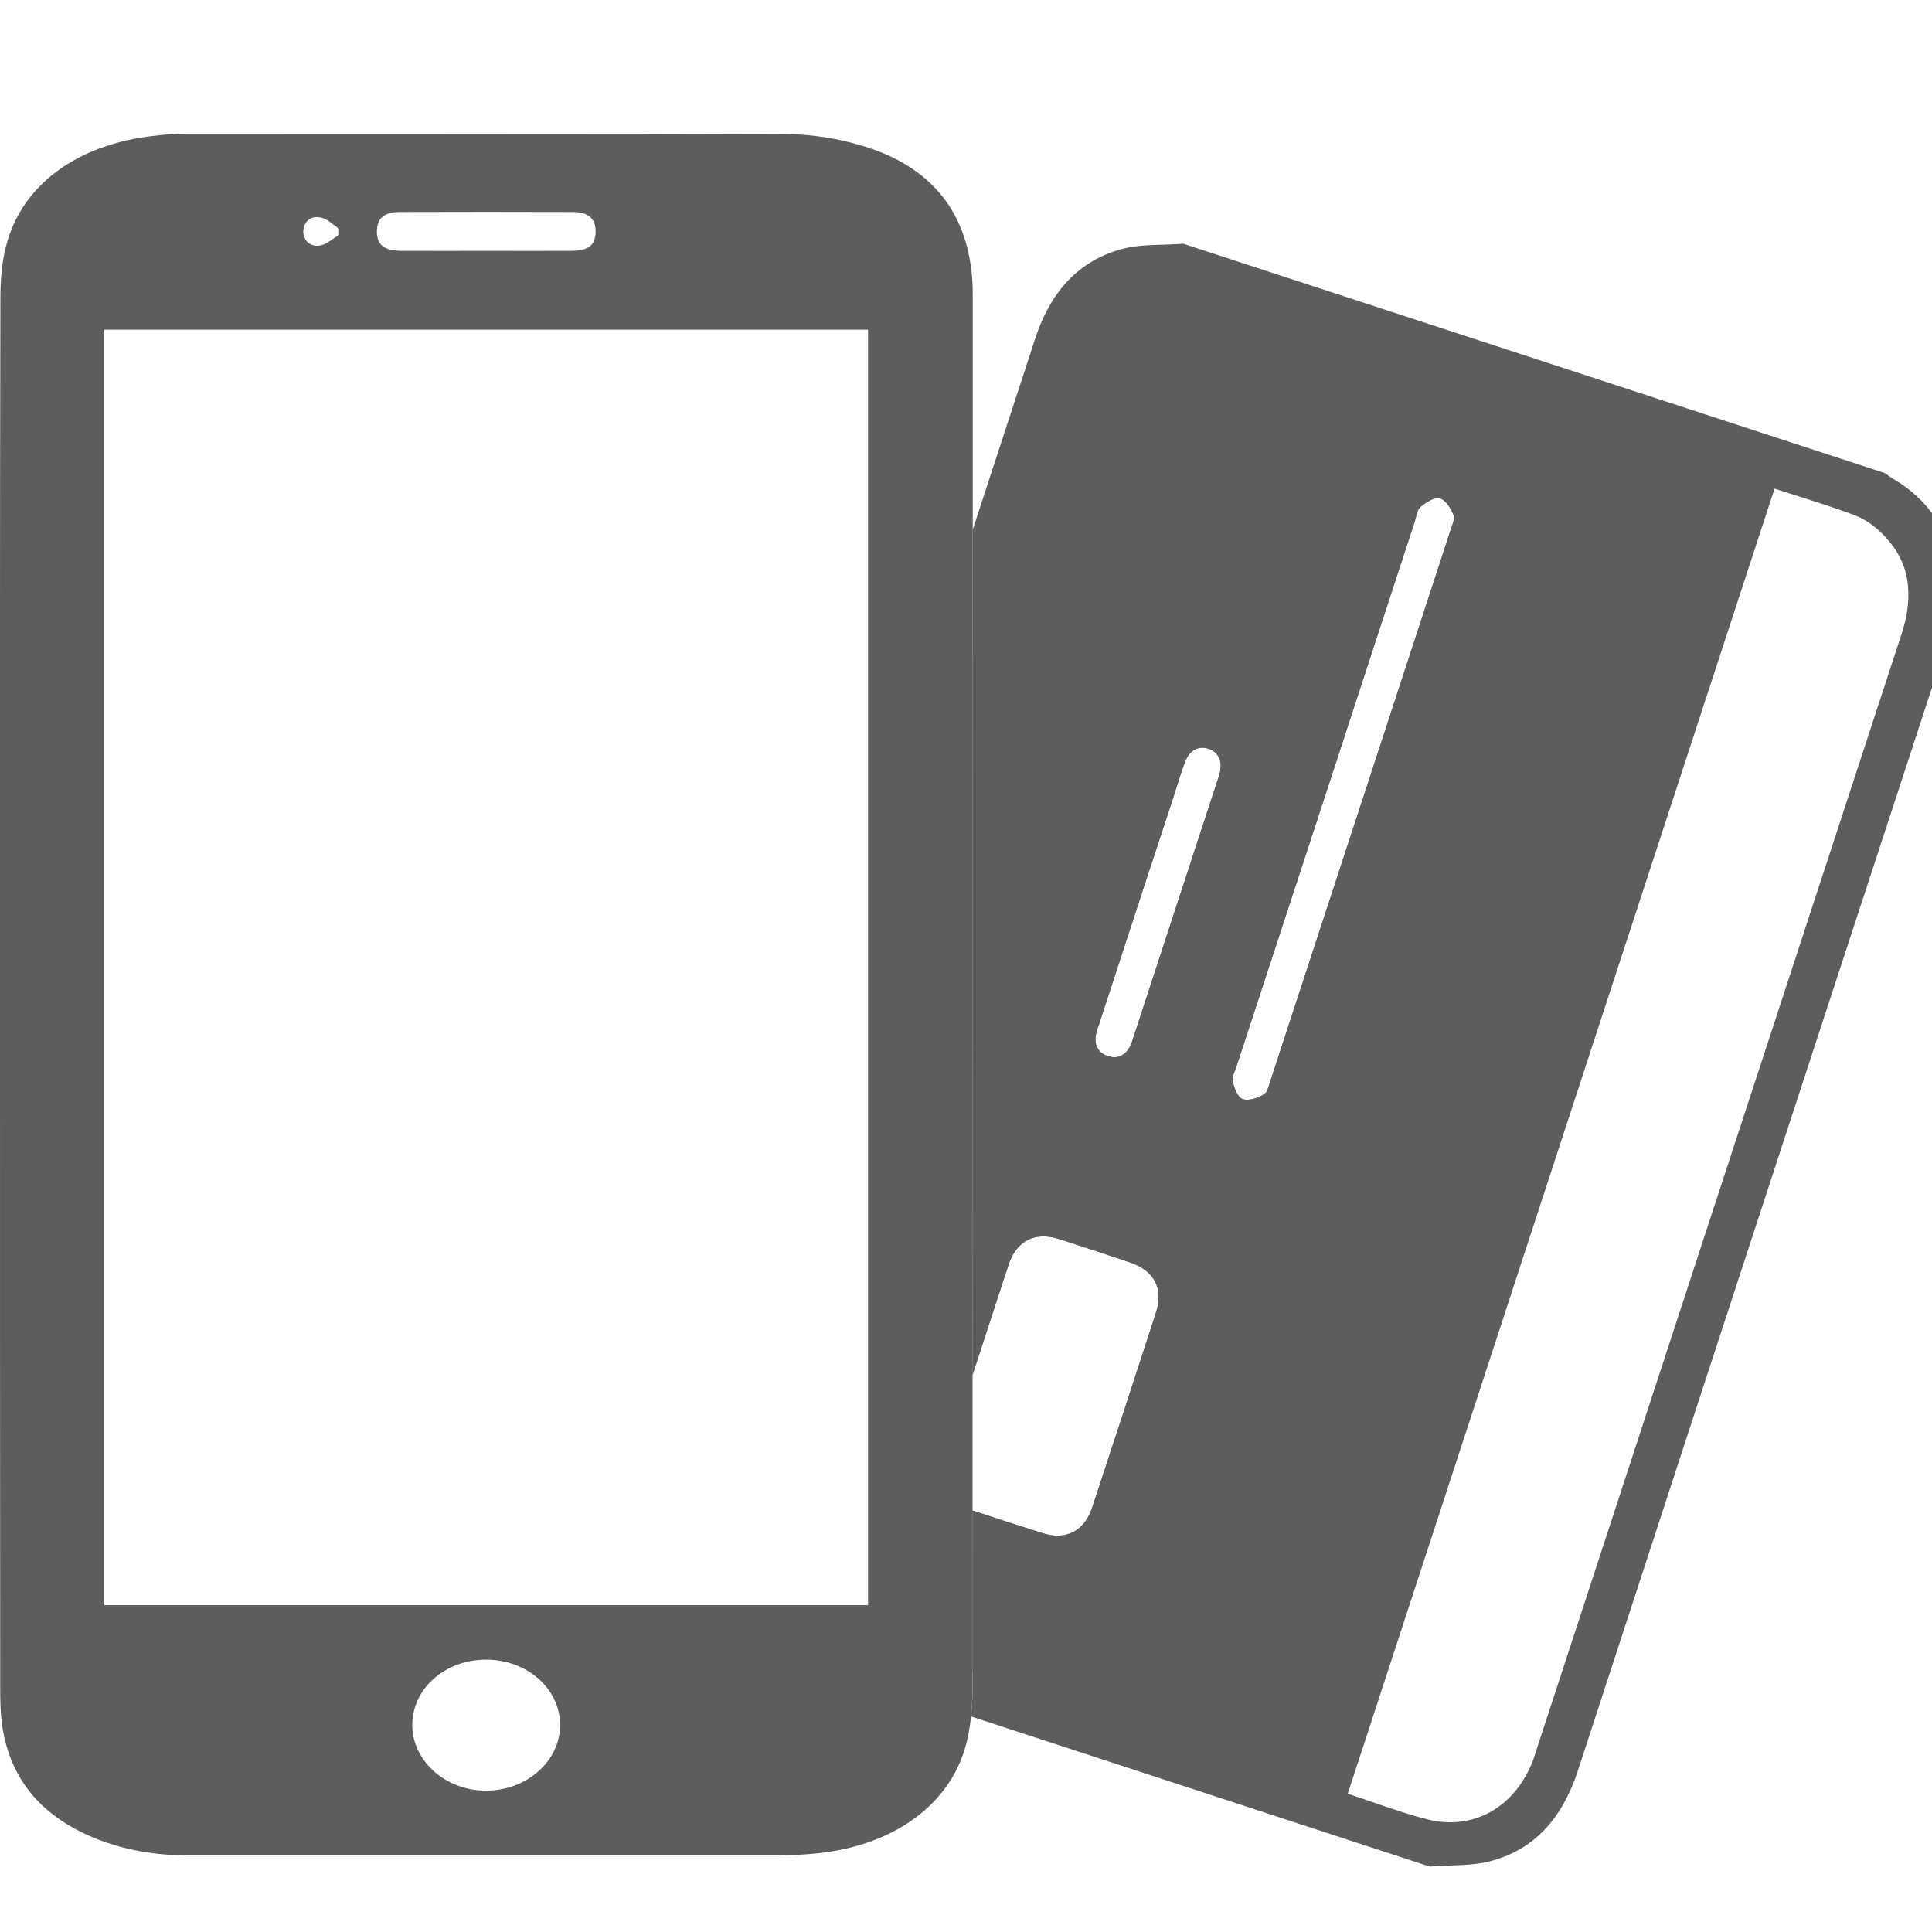
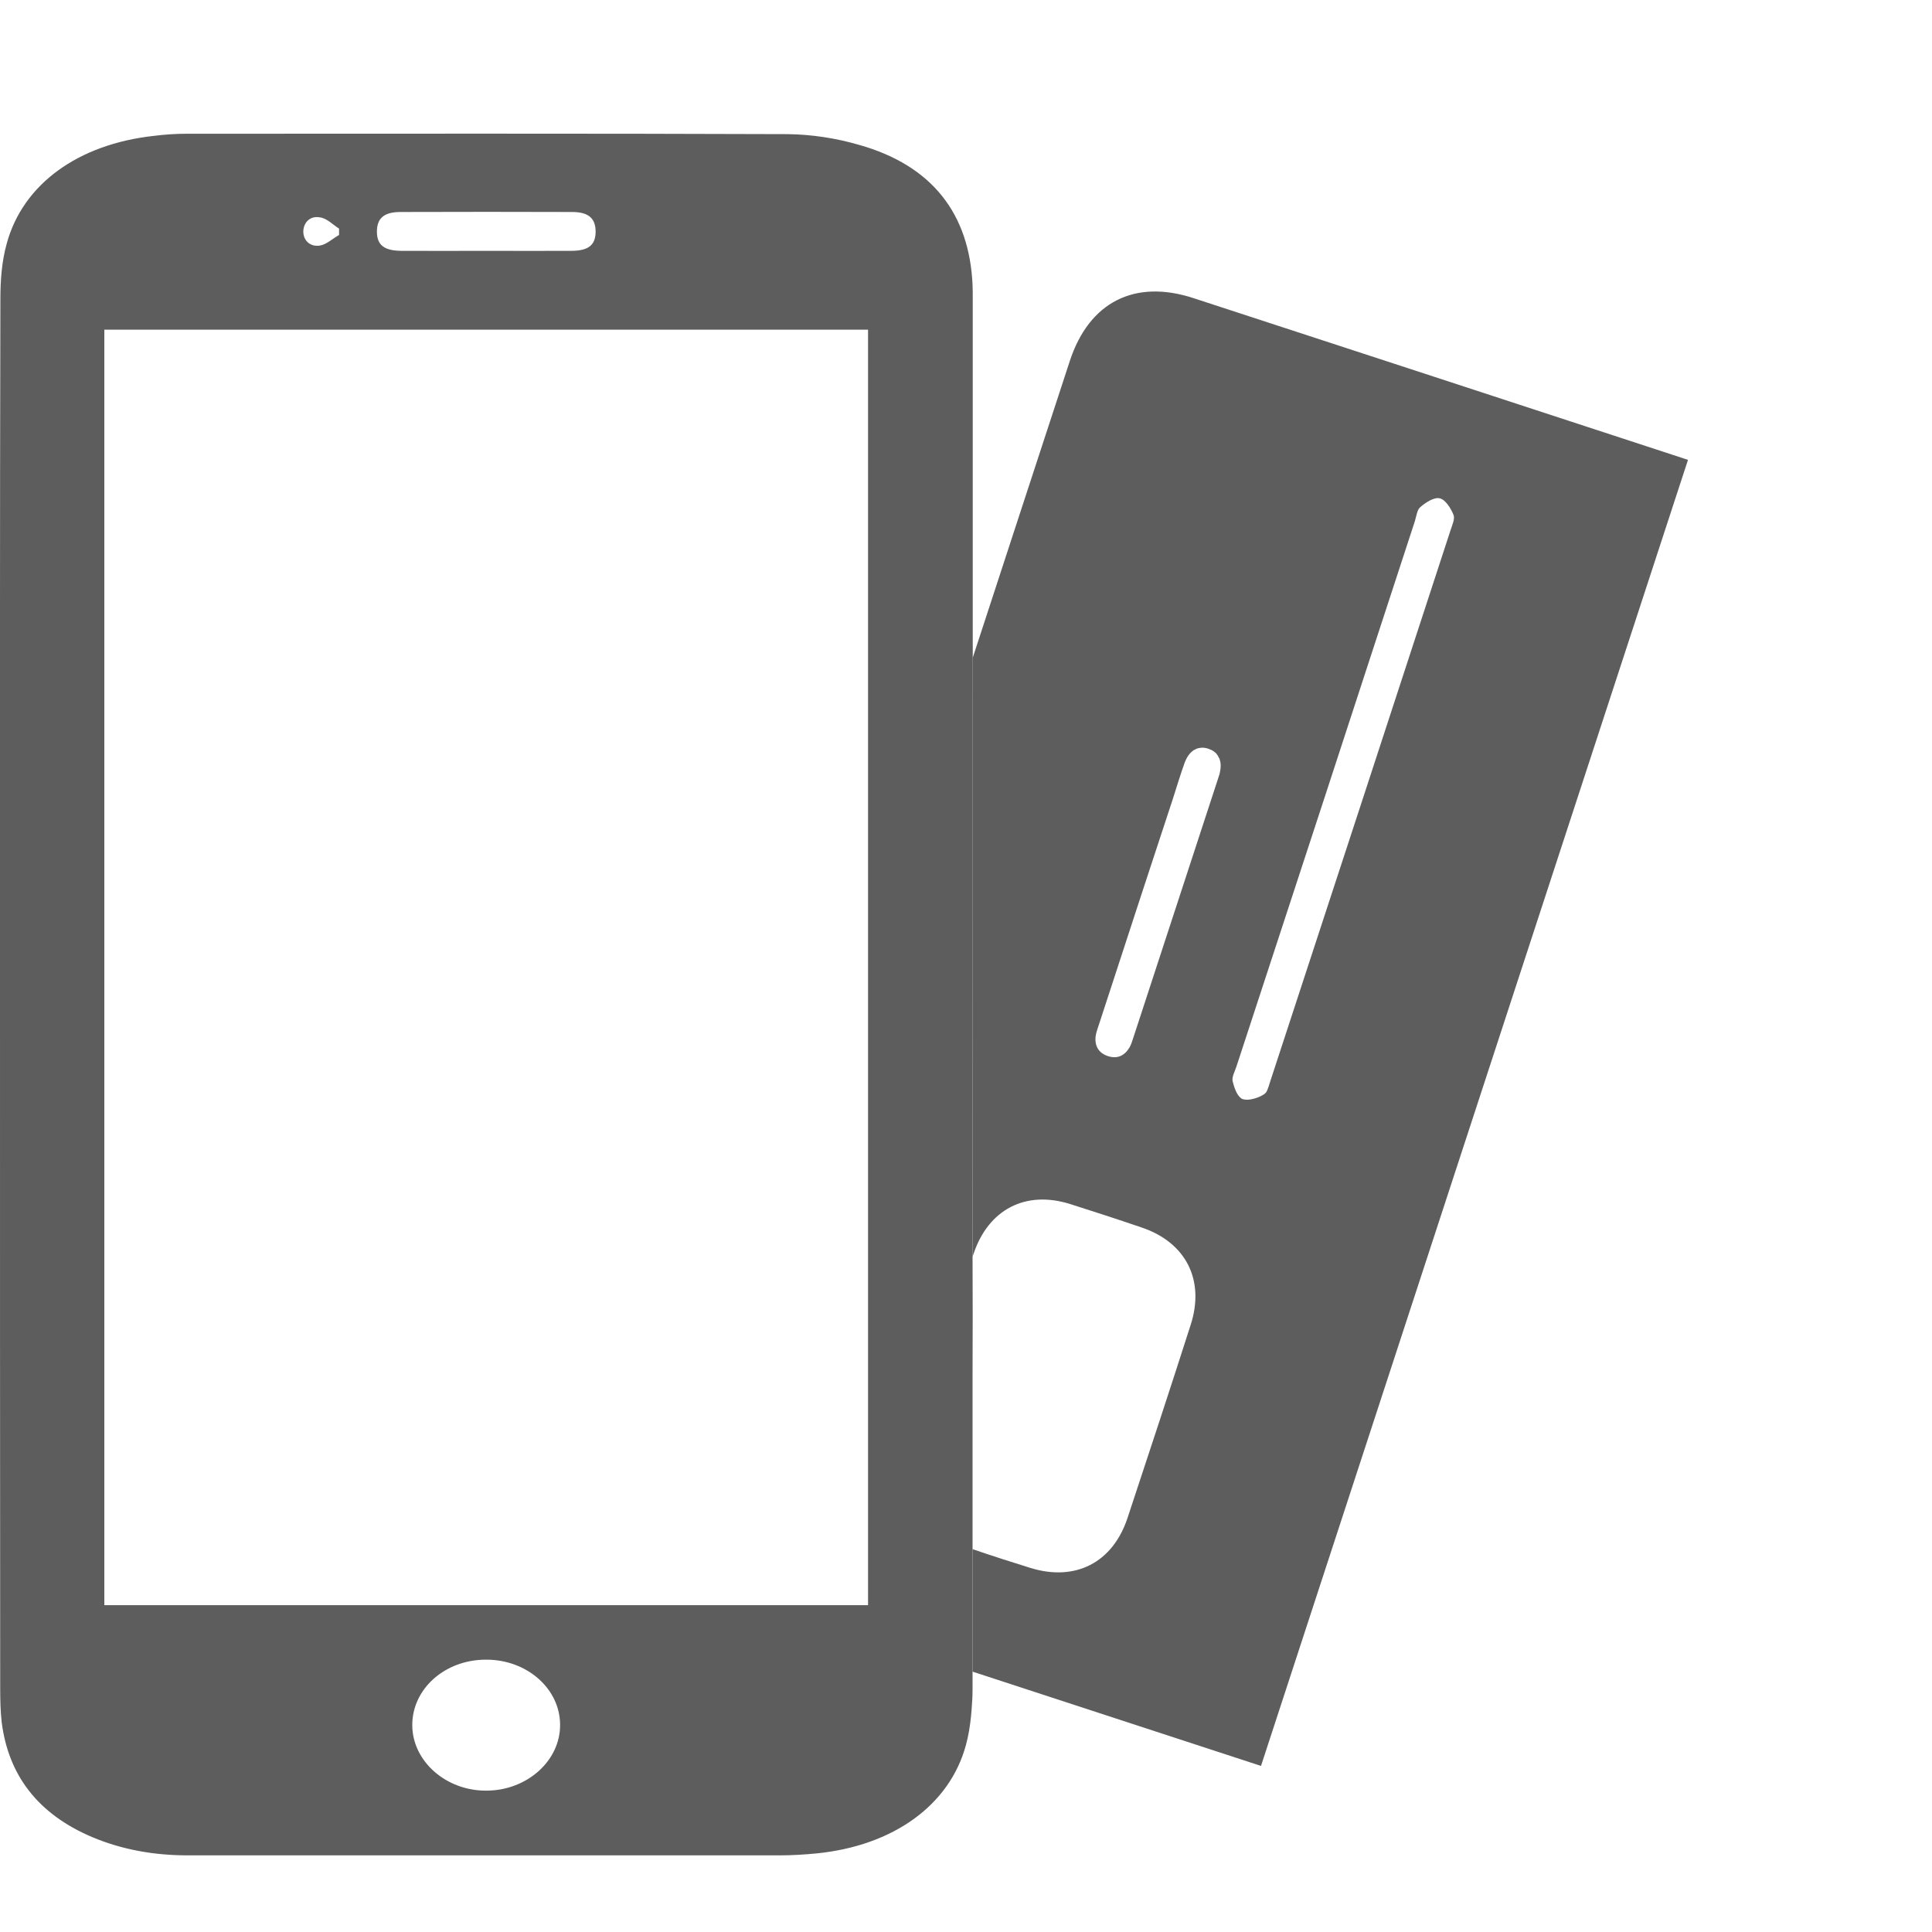
<svg xmlns="http://www.w3.org/2000/svg" version="1.1" id="Layer_1" x="0px" y="0px" width="100px" height="99.999px" viewBox="0 0 100 99.999" enable-background="new 0 0 100 99.999" xml:space="preserve">
  <g>
-     <path fill-rule="evenodd" clip-rule="evenodd" fill="#5D5D5D" d="M100.79,27.933c-0.6-1.39-1.56-2.439-2.87-3.189   c-0.12-0.07-0.22-0.16-0.34-0.25l-36.34-11.88c-1.09,0.09-2.23,0-3.26,0.3c-2.351,0.67-3.69,2.41-4.421,4.68   c-1.069,3.28-2.14,6.55-3.21,9.82v6.63c0,10.33,0,20.67-0.01,31v0.01c0.01,2.04,0.01,4.07,0,6.11c0.07-0.21,0.141-0.43,0.21-0.64   c0.55-1.69,1.101-3.391,1.66-5.08c0.41-1.221,1.35-1.7,2.58-1.32c1.229,0.39,2.46,0.8,3.68,1.21c1.28,0.43,1.771,1.36,1.36,2.62   c-1.09,3.36-2.19,6.72-3.3,10.08c-0.41,1.229-1.36,1.71-2.58,1.319c-1.21-0.38-2.41-0.77-3.61-1.17v9.25   c0,0.36-0.02,0.71-0.05,1.07c-0.01,0.11-0.021,0.23-0.03,0.34L74,96.613c1.09-0.09,2.23-0.011,3.26-0.311   c2.351-0.66,3.681-2.41,4.42-4.68c4.28-13.12,8.57-26.23,12.86-39.35c2.11-6.431,4.21-12.86,6.31-19.28   C101.4,31.293,101.51,29.613,100.79,27.933z M58.67,53.683c-0.06,0.19-0.12,0.381-0.21,0.54c-0.26,0.431-0.64,0.601-1.12,0.44   c-0.479-0.16-0.689-0.53-0.63-1.03c0.03-0.21,0.11-0.42,0.18-0.63c0.71-2.17,1.42-4.35,2.13-6.52   c0.561-1.721,1.131-3.431,1.69-5.141c0.2-0.63,0.39-1.26,0.61-1.87c0.02-0.05,0.04-0.1,0.06-0.14c0.021-0.04,0.04-0.08,0.061-0.12   c0.04-0.07,0.09-0.14,0.14-0.2c0.05-0.05,0.09-0.1,0.14-0.13c0.05-0.05,0.11-0.08,0.16-0.1c0.05-0.03,0.11-0.05,0.17-0.061   c0.061-0.01,0.12-0.02,0.181-0.02c0.1,0,0.22,0.02,0.329,0.06c0.08,0.03,0.15,0.061,0.221,0.101c0.01,0.01,0.029,0.02,0.04,0.029   c0.01,0,0.01,0.011,0.01,0.011c0.03,0.01,0.04,0.029,0.05,0.04c0.05,0.029,0.08,0.069,0.11,0.109v0.011   c0.029,0.029,0.05,0.05,0.05,0.079c0.02,0.011,0.03,0.011,0.01,0.021c0.021,0.01,0.03,0.01,0.01,0.02   c0.021,0.011,0.03,0.011,0.011,0.021c0.029,0.03,0.05,0.06,0.05,0.09c0.01,0.01,0.02,0.021,0.01,0.04   c0.01,0.01,0.01,0.02,0.01,0.03c0.011,0.01,0.011,0.02,0.011,0.029c0.02,0.07,0.029,0.15,0.029,0.24c0,0.13-0.02,0.28-0.06,0.44   c-0.03,0.1-0.061,0.189-0.09,0.279C61.58,44.793,60.12,49.243,58.67,53.683z M64,55.193l4.62-14.101   c1.54-4.71,3.07-9.41,4.61-14.109c0.039-0.131,0.069-0.28,0.109-0.41c0.04-0.141,0.09-0.26,0.18-0.33c0.28-0.24,0.711-0.521,1-0.45   c0.301,0.07,0.57,0.51,0.711,0.85c0.09,0.2-0.061,0.521-0.141,0.771c-3.1,9.5-6.21,19-9.32,28.49   c-0.069,0.199-0.13,0.47-0.239,0.64c-0.04,0.05-0.09,0.09-0.141,0.12c-0.06,0.03-0.12,0.07-0.189,0.1c-0.3,0.13-0.66,0.21-0.9,0.12   c-0.03-0.01-0.06-0.03-0.09-0.06c-0.21-0.17-0.34-0.57-0.41-0.86C63.75,55.733,63.92,55.453,64,55.193z M98.42,32.833   c-6.31,19.26-12.61,38.53-18.91,57.79c-0.05,0.16-0.1,0.33-0.16,0.49c-0.93,2.43-3.1,3.67-5.5,3.05   c-1.369-0.35-2.689-0.86-4.09-1.32c7.37-22.55,14.73-45.04,22.09-67.55c1.42,0.46,2.801,0.87,4.141,1.37   c0.529,0.2,1.04,0.56,1.439,0.97c0.24,0.24,0.44,0.48,0.62,0.73c0.08,0.12,0.16,0.25,0.23,0.38c0.14,0.25,0.239,0.51,0.33,0.78   c0,0,0,0,0,0.01c0.08,0.27,0.13,0.55,0.149,0.83C98.83,31.143,98.7,31.973,98.42,32.833z" />
    <g>
      <path fill-rule="evenodd" clip-rule="evenodd" fill="#5D5D5D" d="M65.39,56.663c-0.06,0.03-0.12,0.07-0.189,0.1    c0.06-0.029,0.13-0.06,0.189-0.09c0.051-0.03,0.101-0.08,0.141-0.13C65.49,56.593,65.44,56.633,65.39,56.663z" />
      <path fill-rule="evenodd" clip-rule="evenodd" fill="#5D5D5D" d="M86.61,23.553c-8.28-2.71-16.551-5.42-24.83-8.12    c-3.05-1-5.41,0.2-6.41,3.261c-1.67,5.109-3.351,10.229-5.021,15.35c0,10.33,0,20.67-0.01,31c0.021-0.05,0.03-0.09,0.05-0.14    c0.771-2.311,2.7-3.311,5.011-2.58c1.229,0.39,2.46,0.79,3.689,1.21c2.29,0.77,3.29,2.72,2.54,5.04c-1.07,3.34-2.17,6.68-3.27,10    c-0.771,2.319-2.71,3.3-5.03,2.58c-1-0.311-2-0.63-2.99-0.971v6.341l14.93,4.88L87.37,23.803L86.61,23.553z M63.12,40.073    c-0.03,0.1-0.061,0.189-0.09,0.279c-1.45,4.44-2.91,8.891-4.36,13.33c-0.06,0.19-0.12,0.381-0.21,0.54    c-0.26,0.431-0.64,0.601-1.12,0.44c-0.479-0.16-0.689-0.53-0.63-1.03c0.03-0.21,0.11-0.42,0.18-0.63    c0.71-2.17,1.42-4.35,2.13-6.52c0.561-1.721,1.131-3.431,1.69-5.141c0.2-0.63,0.39-1.26,0.61-1.87c0.02-0.05,0.04-0.1,0.06-0.14    c0.021-0.04,0.04-0.08,0.061-0.12c0.04-0.07,0.09-0.14,0.14-0.2c0.05-0.05,0.09-0.1,0.14-0.13c0.05-0.05,0.11-0.08,0.16-0.1    c0.05-0.03,0.11-0.05,0.17-0.061c0.061-0.01,0.12-0.02,0.181-0.02c0.1,0,0.22,0.02,0.329,0.06c0.08,0.03,0.15,0.061,0.221,0.101    c0.01,0.01,0.029,0.02,0.04,0.029c0.01,0,0.01,0.011,0.01,0.011c0.03,0.01,0.04,0.029,0.05,0.04c0.05,0.029,0.08,0.069,0.11,0.109    v0.011c0.029,0.029,0.05,0.05,0.05,0.079c0.02,0.011,0.03,0.011,0.01,0.021c0.021,0.01,0.03,0.01,0.01,0.02    c0.021,0.011,0.03,0.011,0.011,0.021c0.029,0.03,0.05,0.06,0.05,0.09c0.01,0.01,0.02,0.021,0.01,0.04    c0.01,0.01,0.01,0.02,0.01,0.03c0.011,0.01,0.011,0.02,0.011,0.029c0.02,0.07,0.029,0.15,0.029,0.24    C63.18,39.763,63.16,39.913,63.12,40.073z M75.09,27.413c-3.1,9.5-6.21,19-9.32,28.49c-0.069,0.199-0.13,0.47-0.239,0.64    c-0.04,0.05-0.09,0.1-0.141,0.13c-0.06,0.03-0.13,0.061-0.189,0.09c-0.3,0.13-0.66,0.21-0.9,0.12c-0.03-0.01-0.06-0.03-0.09-0.06    c-0.21-0.17-0.34-0.57-0.41-0.86c-0.05-0.229,0.12-0.51,0.2-0.77l4.62-14.101c1.54-4.71,3.07-9.41,4.61-14.109    c0.039-0.131,0.069-0.28,0.109-0.41c0.04-0.141,0.09-0.26,0.18-0.33c0.28-0.24,0.711-0.521,1-0.45    c0.301,0.07,0.57,0.51,0.711,0.85C75.32,26.843,75.17,27.163,75.09,27.413z" />
-       <path fill-rule="evenodd" clip-rule="evenodd" fill="#5D5D5D" d="M59.09,63.533c-1.229-0.42-2.46-0.82-3.689-1.21    c-2.311-0.73-4.24,0.27-5.011,2.58c-0.02,0.05-0.029,0.09-0.05,0.14v0.01c0.01,2.04,0.01,4.07,0,6.11    c0.07-0.21,0.141-0.43,0.21-0.64c0.55-1.69,1.101-3.391,1.66-5.08c0.41-1.221,1.35-1.7,2.58-1.32c1.229,0.39,2.46,0.8,3.68,1.21    c1.28,0.43,1.771,1.36,1.36,2.62c-1.09,3.36-2.19,6.72-3.3,10.08c-0.41,1.229-1.36,1.71-2.58,1.319    c-1.21-0.38-2.41-0.77-3.61-1.17v2c0.99,0.341,1.99,0.66,2.99,0.971c2.32,0.72,4.26-0.261,5.03-2.58c1.1-3.32,2.199-6.66,3.27-10    C62.38,66.253,61.38,64.303,59.09,63.533z" />
      <path fill-rule="evenodd" clip-rule="evenodd" fill="#5D5D5D" d="M65.53,56.543c-0.04,0.05-0.09,0.1-0.141,0.13    c-0.06,0.03-0.13,0.061-0.189,0.09c0.069-0.029,0.13-0.069,0.189-0.1C65.44,56.633,65.49,56.593,65.53,56.543z" />
      <path fill-rule="evenodd" clip-rule="evenodd" fill="#5D5D5D" d="M50.34,14.763c-0.16-3.71-2.109-6.199-5.859-7.26    c-1.19-0.35-2.49-0.55-3.74-0.56C30.37,6.903,20,6.923,9.64,6.923c-0.56,0-1.13,0.04-1.68,0.11c-3.91,0.43-6.77,2.49-7.61,5.569    c-0.26,0.921-0.33,1.91-0.33,2.87C-0.01,27.453,0,39.433,0,51.413c0,11.97,0,23.95,0.01,35.92c0,0.61,0.01,1.23,0.08,1.83    c0.351,2.71,1.851,4.72,4.67,5.92c1.561,0.66,3.23,0.95,4.95,0.95h30.65c0.64,0,1.27-0.04,1.909-0.101    c3.971-0.399,6.891-2.5,7.73-5.619c0.13-0.48,0.21-0.98,0.26-1.471c0.01-0.109,0.021-0.229,0.03-0.34    c0.03-0.36,0.05-0.71,0.05-1.07v-16.27c0.01-2.04,0.01-4.07,0-6.11v-0.01c0.01-10.33,0.01-20.67,0.01-31v-18.54    C50.35,15.263,50.35,15.003,50.34,14.763z M20.73,10.973c2.97-0.01,5.949-0.01,8.92,0c0.83,0.011,1.18,0.341,1.18,1.03    c-0.01,0.68-0.37,0.97-1.22,0.98c-1.48,0.01-2.95,0-4.42,0c-1.48,0-2.95,0.01-4.431,0c-0.89-0.011-1.26-0.311-1.25-1.021    C19.52,11.293,19.88,10.973,20.73,10.973z M16.57,11.253c0.359,0.05,0.66,0.38,0.979,0.58v0.33c-0.34,0.189-0.649,0.5-1.01,0.55    c-0.51,0.07-0.85-0.29-0.84-0.75C15.72,11.503,16.06,11.153,16.57,11.253z M25.19,92.683c-2.101,0.021-3.841-1.52-3.851-3.38    c-0.01-1.88,1.68-3.399,3.811-3.399c2.109-0.011,3.83,1.489,3.84,3.359C29.01,91.123,27.29,92.673,25.19,92.683z M44.93,83.083    H5.4v-66.02H44.93V83.083z" />
    </g>
  </g>
</svg>